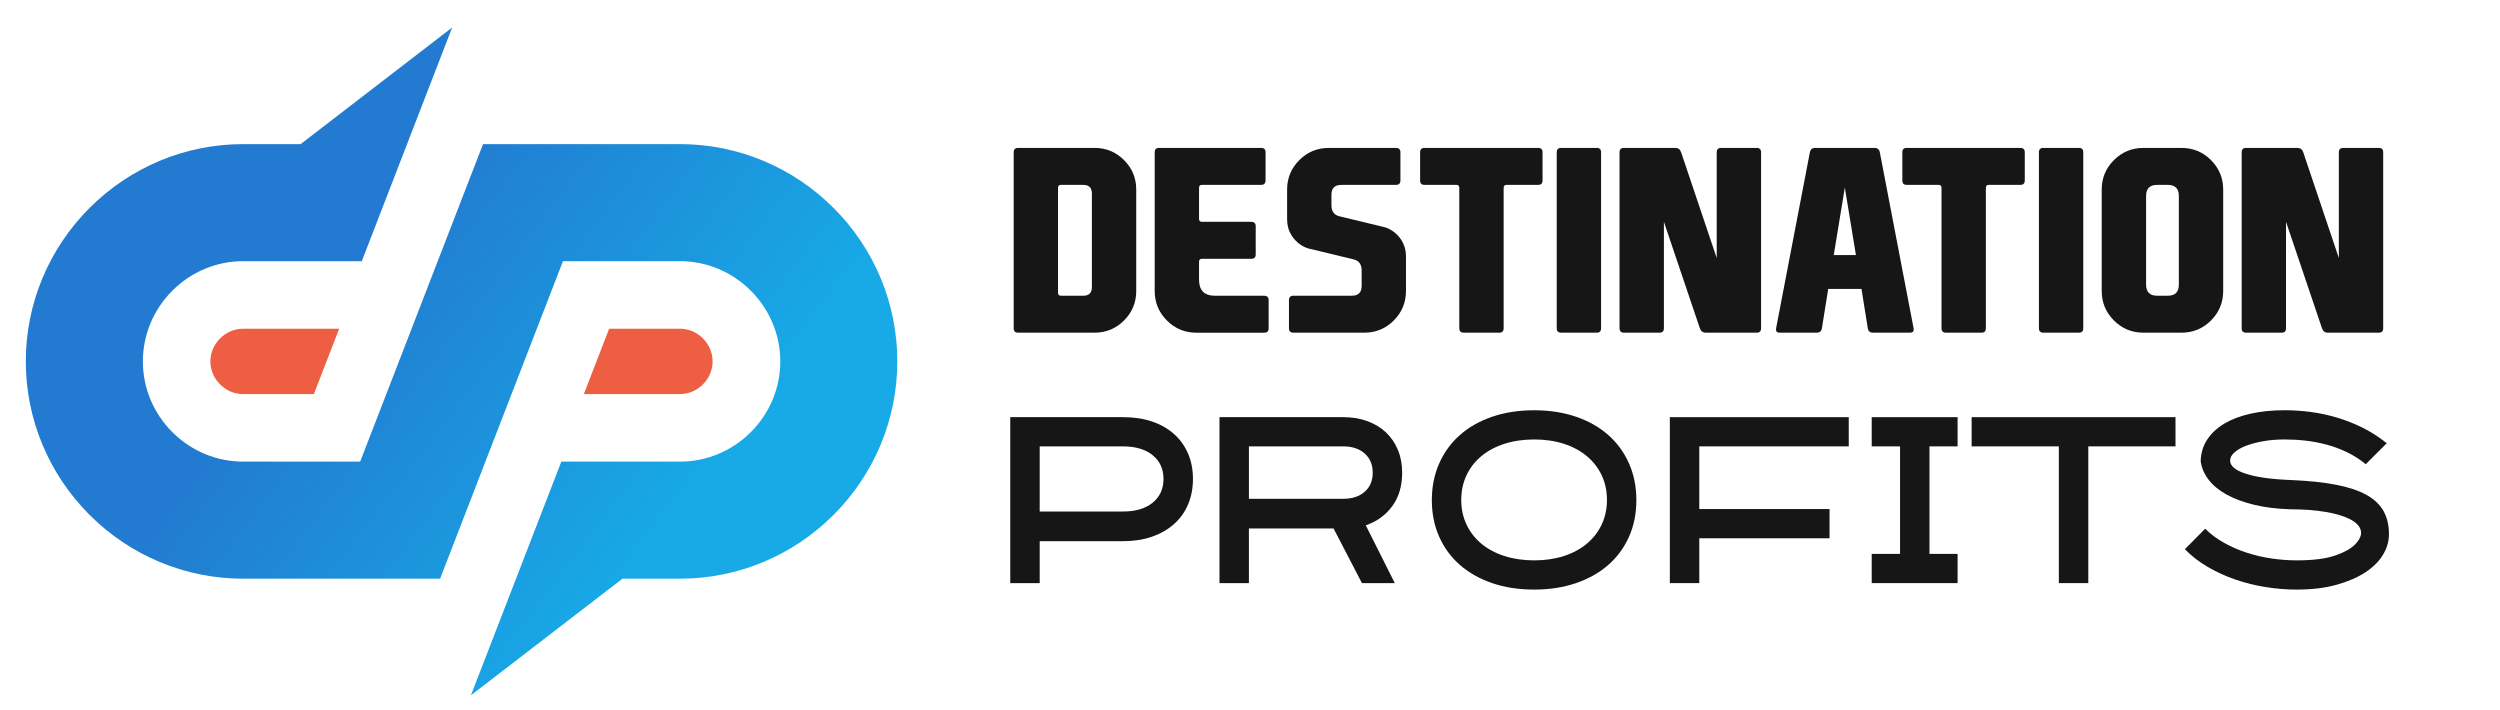
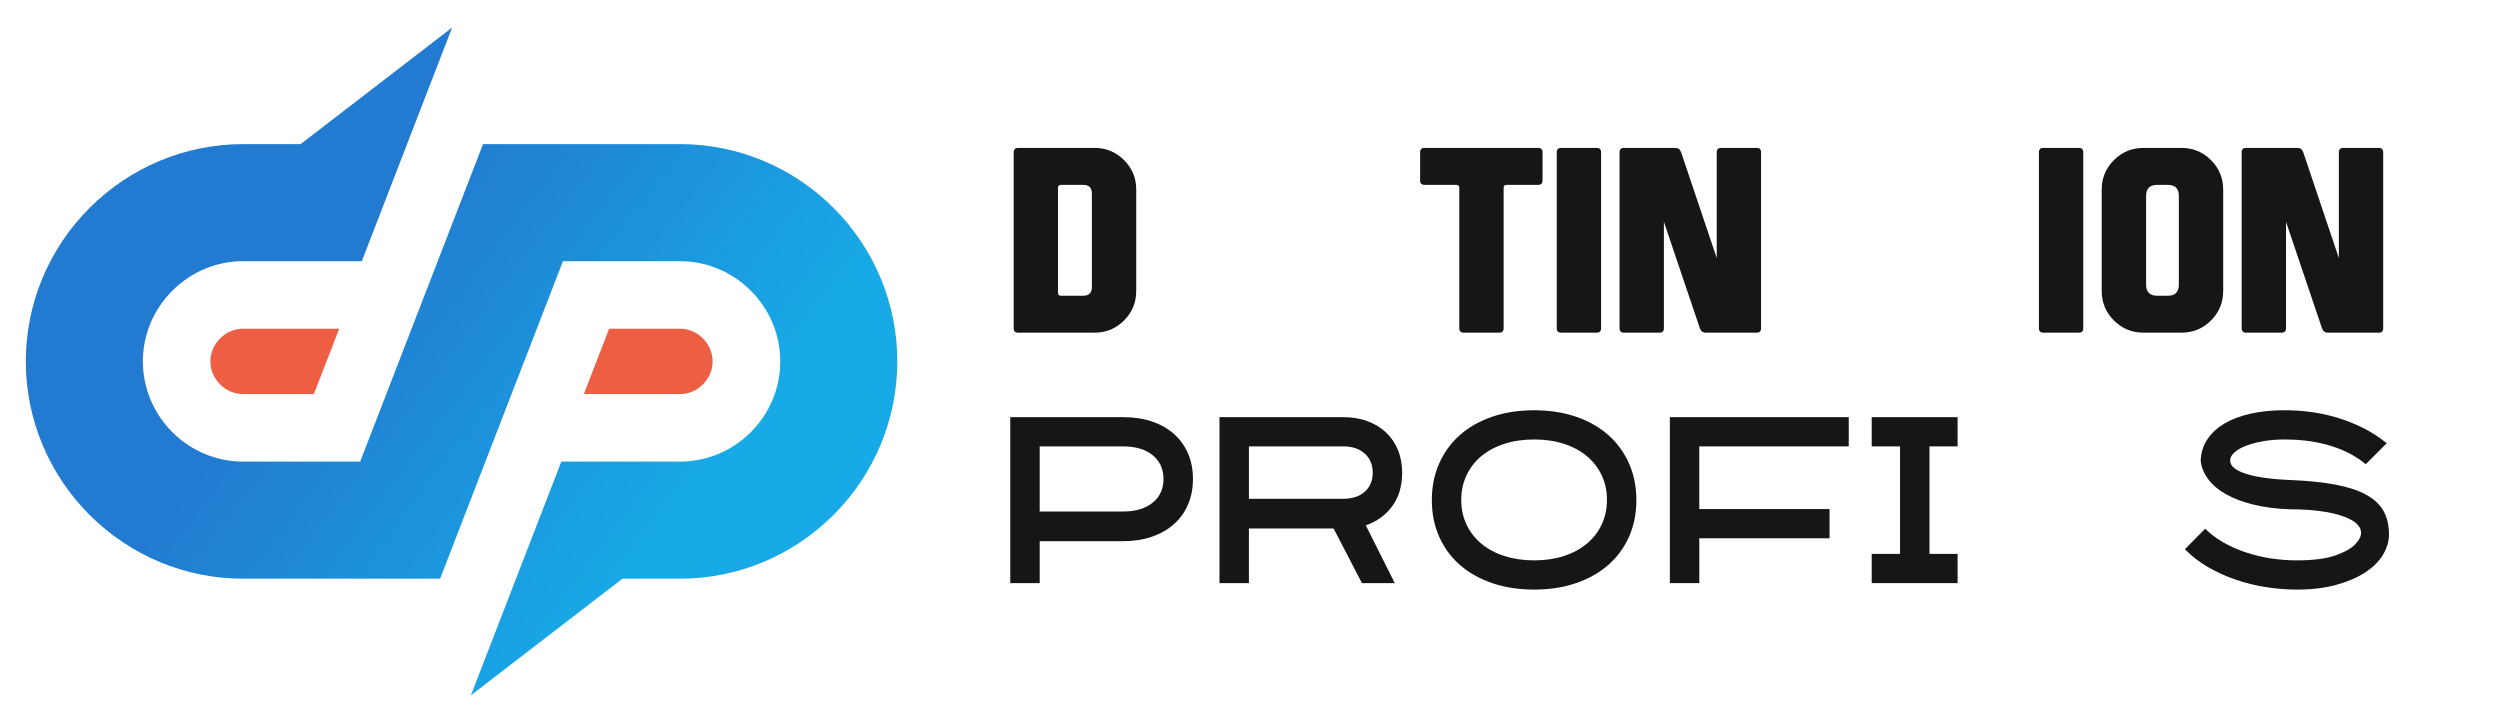
<svg xmlns="http://www.w3.org/2000/svg" version="1.1" id="Calque_1" x="0px" y="0px" width="164.5px" height="46.75px" viewBox="0 0 164.5 46.75" enable-background="new 0 0 164.5 46.75" xml:space="preserve">
  <linearGradient id="SVGID_1_" gradientUnits="userSpaceOnUse" x1="23.009" y1="18.195" x2="44.613" y2="34.584">
    <stop offset="0" style="stop-color:#227BD0" />
    <stop offset="1" style="stop-color:#17AAE7" />
  </linearGradient>
  <path fill-rule="evenodd" clip-rule="evenodd" fill="url(#SVGID_1_)" d="M23.699,30.375l8.084-20.892h12.963  c3.8,0,7.415,1.512,10.101,4.197c2.687,2.685,4.196,6.299,4.196,10.1c0,3.8-1.51,7.414-4.196,10.101  c-2.686,2.686-6.3,4.196-10.101,4.196H40.96l-9.974,7.673l5.95-15.375h7.811c1.755,0,3.417-0.702,4.655-1.939  c1.239-1.239,1.941-2.901,1.941-4.655c0-1.755-0.702-3.415-1.941-4.654c-1.238-1.238-2.9-1.941-4.655-1.941h-7.704l-8.084,20.892  H15.994c-3.8,0-7.414-1.511-10.1-4.196C3.209,31.194,1.698,27.58,1.698,23.78c0-3.801,1.512-7.415,4.197-10.1  c2.686-2.685,6.299-4.197,10.1-4.197h3.785l9.971-7.672l-5.944,15.374h-7.812c-1.753,0-3.415,0.703-4.654,1.941  c-1.239,1.239-1.94,2.899-1.94,4.654c0,1.754,0.701,3.416,1.94,4.655c1.239,1.237,2.901,1.939,4.654,1.939H23.699L23.699,30.375z" />
  <path fill-rule="evenodd" clip-rule="evenodd" fill="#EE5E43" d="M40.081,21.63l-1.664,4.3h6.323c0.576,0,1.107-0.232,1.513-0.639  c0.404-0.403,0.637-0.936,0.637-1.511s-0.232-1.107-0.637-1.513c-0.406-0.405-0.937-0.638-1.513-0.638H40.081L40.081,21.63z" />
  <path fill-rule="evenodd" clip-rule="evenodd" fill="#EE5E43" d="M20.653,25.93l1.665-4.3h-6.324c-0.574,0-1.105,0.234-1.512,0.638  c-0.404,0.405-0.639,0.938-0.639,1.513s0.234,1.107,0.639,1.511c0.406,0.406,0.938,0.639,1.512,0.639H20.653L20.653,25.93z" />
  <g>
    <path fill="#161616" d="M74.764,19.15c0,0.757-0.268,1.402-0.802,1.937c-0.535,0.535-1.181,0.803-1.937,0.803h-5.033   c-0.194,0-0.292-0.098-0.292-0.292V10.024c0-0.194,0.097-0.292,0.292-0.292h5.033c0.756,0,1.402,0.268,1.937,0.802   c0.535,0.535,0.802,1.181,0.802,1.937V19.15z M69.617,19.264c0,0.13,0.065,0.195,0.195,0.195h1.467   c0.378,0,0.567-0.189,0.567-0.568v-6.159c0-0.378-0.189-0.567-0.567-0.567h-1.467c-0.13,0-0.195,0.065-0.195,0.195V19.264z" />
-     <path fill="#161616" d="M75.979,19.15v-9.126c0-0.194,0.097-0.292,0.292-0.292h6.711c0.194,0,0.292,0.097,0.292,0.292v1.848   c0,0.194-0.097,0.292-0.292,0.292h-3.89c-0.13,0-0.195,0.065-0.195,0.195v2.042c0,0.13,0.065,0.195,0.195,0.195h3.242   c0.194,0,0.292,0.097,0.292,0.292v1.848c0,0.194-0.097,0.292-0.292,0.292h-3.242c-0.13,0-0.195,0.065-0.195,0.194v1.183   c0,0.703,0.351,1.055,1.054,1.055h3.234c0.194,0,0.292,0.097,0.292,0.291v1.848c0,0.194-0.097,0.292-0.292,0.292h-4.466   c-0.756,0-1.402-0.268-1.937-0.803C76.247,20.553,75.979,19.907,75.979,19.15z" />
-     <path fill="#161616" d="M92.221,15.811c0.194,0.308,0.292,0.657,0.292,1.046v2.293c0,0.757-0.268,1.402-0.802,1.937   c-0.535,0.535-1.181,0.803-1.937,0.803h-4.668c-0.194,0-0.292-0.098-0.292-0.292V19.75c0-0.194,0.097-0.291,0.292-0.291h3.842   c0.432,0,0.648-0.217,0.648-0.648v-1.014c0-0.4-0.176-0.643-0.527-0.729l-2.78-0.673c-0.384-0.07-0.722-0.251-1.013-0.543   c-0.011-0.011-0.024-0.024-0.041-0.041c-0.097-0.103-0.181-0.21-0.251-0.324c-0.194-0.308-0.292-0.656-0.292-1.045v-1.969   c0-0.756,0.268-1.402,0.802-1.937c0.535-0.535,1.181-0.802,1.937-0.802h4.425c0.194,0,0.292,0.097,0.292,0.292v1.848   c0,0.194-0.097,0.292-0.292,0.292h-3.599c-0.432,0-0.648,0.216-0.648,0.648v0.689c0,0.4,0.176,0.643,0.527,0.729l2.78,0.672   c0.384,0.07,0.721,0.251,1.013,0.543c0.011,0.011,0.024,0.024,0.041,0.041C92.067,15.59,92.151,15.698,92.221,15.811z" />
    <path fill="#161616" d="M95.828,12.164h-2.092c-0.194,0-0.292-0.094-0.292-0.284v-1.856c0-0.194,0.097-0.292,0.292-0.292h7.473   c0.195,0,0.291,0.097,0.291,0.292v1.856c0,0.189-0.096,0.284-0.291,0.284h-2.074c-0.131,0-0.195,0.065-0.195,0.195v9.239   c0,0.194-0.094,0.292-0.283,0.292h-2.342c-0.195,0-0.293-0.098-0.293-0.292v-9.239C96.021,12.229,95.957,12.164,95.828,12.164z" />
    <path fill="#161616" d="M105.351,21.598c0,0.194-0.095,0.292-0.283,0.292h-2.343c-0.194,0-0.292-0.098-0.292-0.292V10.024   c0-0.194,0.098-0.292,0.292-0.292h2.343c0.188,0,0.283,0.097,0.283,0.292V21.598z" />
    <path fill="#161616" d="M112.96,16.979v-6.954c0-0.194,0.098-0.292,0.292-0.292h2.343c0.188,0,0.283,0.097,0.283,0.292v11.573   c0,0.194-0.095,0.292-0.283,0.292h-3.355c-0.194,0-0.324-0.098-0.39-0.292l-2.366-7.002v7.002c0,0.194-0.095,0.292-0.283,0.292   h-2.343c-0.194,0-0.292-0.098-0.292-0.292V10.024c0-0.194,0.098-0.292,0.292-0.292h3.372c0.194,0,0.324,0.097,0.389,0.292   L112.96,16.979z" />
-     <path fill="#161616" d="M120.296,19.013l-0.414,2.585c-0.032,0.194-0.146,0.292-0.34,0.292h-2.439   c-0.162,0-0.243-0.067-0.243-0.202c0-0.027,0.002-0.058,0.008-0.09l2.221-11.573c0.038-0.194,0.154-0.292,0.349-0.292h3.906   c0.194,0,0.311,0.097,0.349,0.292l2.221,11.573c0.005,0.032,0.008,0.063,0.008,0.09c0,0.135-0.081,0.202-0.243,0.202h-2.439   c-0.194,0-0.308-0.098-0.34-0.292l-0.414-2.585H120.296z M121.39,12.342l-0.729,4.441h1.459L121.39,12.342z" />
-     <path fill="#161616" d="M127.557,12.164h-2.091c-0.194,0-0.292-0.094-0.292-0.284v-1.856c0-0.194,0.098-0.292,0.292-0.292h7.472   c0.195,0,0.292,0.097,0.292,0.292v1.856c0,0.189-0.097,0.284-0.292,0.284h-2.074c-0.13,0-0.194,0.065-0.194,0.195v9.239   c0,0.194-0.095,0.292-0.284,0.292h-2.342c-0.194,0-0.292-0.098-0.292-0.292v-9.239C127.751,12.229,127.687,12.164,127.557,12.164z" />
    <path fill="#161616" d="M137.079,21.598c0,0.194-0.095,0.292-0.283,0.292h-2.343c-0.194,0-0.292-0.098-0.292-0.292V10.024   c0-0.194,0.098-0.292,0.292-0.292h2.343c0.188,0,0.283,0.097,0.283,0.292V21.598z" />
    <path fill="#161616" d="M146.286,19.15c0,0.757-0.268,1.402-0.802,1.937c-0.535,0.535-1.181,0.803-1.938,0.803h-2.512   c-0.757,0-1.402-0.268-1.938-0.803c-0.535-0.534-0.803-1.18-0.803-1.937v-6.678c0-0.756,0.268-1.402,0.803-1.937   c0.535-0.535,1.181-0.802,1.938-0.802h2.512c0.757,0,1.402,0.268,1.938,0.802c0.534,0.535,0.802,1.181,0.802,1.937V19.15z    M141.213,18.729c0,0.486,0.243,0.73,0.729,0.73h0.697c0.486,0,0.729-0.244,0.729-0.73v-5.835c0-0.486-0.243-0.729-0.729-0.729   h-0.697c-0.486,0-0.729,0.243-0.729,0.729V18.729z" />
    <path fill="#161616" d="M153.896,16.979v-6.954c0-0.194,0.098-0.292,0.292-0.292h2.343c0.188,0,0.283,0.097,0.283,0.292v11.573   c0,0.194-0.095,0.292-0.283,0.292h-3.355c-0.194,0-0.324-0.098-0.39-0.292l-2.366-7.002v7.002c0,0.194-0.095,0.292-0.283,0.292   h-2.343c-0.194,0-0.292-0.098-0.292-0.292V10.024c0-0.194,0.098-0.292,0.292-0.292h3.372c0.194,0,0.324,0.097,0.389,0.292   L153.896,16.979z" />
  </g>
  <g>
    <path fill="#161616" d="M68.412,38.369h-1.937v-10.92h7.427c0.705,0,1.338,0.095,1.9,0.286c0.563,0.19,1.044,0.465,1.446,0.821   c0.401,0.357,0.709,0.786,0.925,1.285s0.323,1.057,0.323,1.673s-0.107,1.177-0.323,1.681c-0.215,0.504-0.524,0.935-0.926,1.291   c-0.402,0.357-0.885,0.634-1.448,0.83c-0.563,0.195-1.198,0.293-1.903,0.293h-5.483V38.369z M68.412,33.657h5.485   c0.823,0,1.473-0.192,1.948-0.579c0.475-0.387,0.713-0.908,0.713-1.563s-0.238-1.177-0.713-1.563   c-0.476-0.386-1.125-0.579-1.948-0.579h-5.485V33.657z" />
    <path fill="#161616" d="M82.179,38.369h-1.937v-10.92h8.146c0.587,0,1.118,0.088,1.592,0.264c0.475,0.177,0.881,0.424,1.218,0.741   c0.337,0.318,0.599,0.702,0.785,1.152s0.279,0.949,0.279,1.497c0,0.871-0.215,1.603-0.646,2.194   c-0.431,0.592-1.013,1.016-1.747,1.27l1.908,3.802h-2.161l-1.867-3.596h-5.571V38.369z M82.179,32.821h6.206   c0.588,0,1.059-0.154,1.411-0.463c0.353-0.308,0.529-0.727,0.529-1.255s-0.176-0.949-0.529-1.262   c-0.353-0.313-0.823-0.47-1.411-0.47h-6.206V32.821z" />
    <path fill="#161616" d="M100.951,38.795c-1.018,0-1.939-0.143-2.767-0.426c-0.827-0.284-1.534-0.683-2.121-1.196   s-1.042-1.133-1.364-1.856c-0.323-0.725-0.484-1.526-0.484-2.407s0.161-1.686,0.484-2.415c0.322-0.729,0.777-1.353,1.364-1.871   s1.294-0.92,2.121-1.203c0.827-0.284,1.749-0.426,2.767-0.426c1.008,0,1.925,0.142,2.752,0.426   c0.827,0.283,1.534,0.685,2.121,1.203s1.042,1.143,1.365,1.871c0.322,0.729,0.484,1.534,0.484,2.415s-0.162,1.683-0.484,2.407   c-0.323,0.724-0.778,1.343-1.365,1.856s-1.294,0.912-2.121,1.196C102.876,38.652,101.959,38.795,100.951,38.795z M100.951,28.917   c-0.714,0-1.367,0.095-1.959,0.285c-0.593,0.19-1.099,0.462-1.52,0.813s-0.746,0.771-0.976,1.26   c-0.23,0.488-0.346,1.03-0.346,1.626c0,0.586,0.115,1.123,0.346,1.611c0.229,0.489,0.555,0.909,0.976,1.261s0.927,0.623,1.52,0.813   c0.592,0.19,1.245,0.286,1.959,0.286s1.365-0.096,1.952-0.286c0.587-0.189,1.091-0.461,1.512-0.813s0.746-0.771,0.977-1.261   c0.229-0.488,0.345-1.025,0.345-1.611c0-0.596-0.115-1.138-0.345-1.626c-0.23-0.488-0.556-0.908-0.977-1.26   s-0.925-0.623-1.512-0.813S101.665,28.917,100.951,28.917z" />
    <path fill="#161616" d="M120.385,35.419h-8.571v2.95h-1.938v-10.92h11.771v1.923h-9.834v4.124h8.571V35.419z" />
    <path fill="#161616" d="M128.81,38.369h-5.651v-1.923h1.864v-7.074h-1.864v-1.923h5.651v1.923h-1.85v7.074h1.85V38.369z" />
-     <path fill="#161616" d="M143.148,29.372h-5.738v8.997h-1.938v-8.997h-5.739v-1.923h13.415V29.372z" />
    <path fill="#161616" d="M151.118,38.795c-0.665,0-1.341-0.055-2.025-0.163s-1.351-0.273-1.996-0.495s-1.253-0.498-1.82-0.828   s-1.071-0.721-1.512-1.171l1.336-1.35c0.353,0.352,0.764,0.66,1.233,0.924c0.47,0.265,0.969,0.482,1.497,0.653   c0.528,0.172,1.071,0.299,1.629,0.382s1.11,0.125,1.658,0.125c1.086,0,1.94-0.109,2.562-0.329c0.621-0.219,1.059-0.47,1.313-0.752   c0.304-0.322,0.418-0.621,0.345-0.899c-0.073-0.277-0.306-0.519-0.697-0.724c-0.391-0.204-0.924-0.365-1.6-0.481   c-0.675-0.117-1.463-0.176-2.363-0.176c-0.88-0.029-1.673-0.13-2.377-0.301c-0.705-0.171-1.307-0.396-1.806-0.676   c-0.499-0.278-0.891-0.604-1.174-0.976c-0.284-0.372-0.455-0.772-0.515-1.203c0.01-0.529,0.149-1.001,0.419-1.417   c0.269-0.416,0.644-0.768,1.123-1.057c0.479-0.288,1.057-0.509,1.731-0.66c0.675-0.152,1.429-0.228,2.261-0.228   c0.567,0,1.142,0.039,1.725,0.117c0.582,0.078,1.159,0.203,1.731,0.374c0.572,0.172,1.133,0.395,1.681,0.668   c0.548,0.274,1.071,0.611,1.57,1.013l-1.379,1.38c-0.382-0.313-0.791-0.575-1.226-0.785c-0.436-0.21-0.881-0.377-1.336-0.499   s-0.915-0.211-1.38-0.265s-0.927-0.08-1.387-0.08c-0.489,0-0.949,0.036-1.38,0.109c-0.431,0.074-0.81,0.172-1.138,0.294   s-0.59,0.27-0.785,0.44c-0.196,0.171-0.294,0.354-0.294,0.55c0,0.353,0.348,0.642,1.043,0.866c0.694,0.226,1.683,0.362,2.965,0.411   c1.154,0.049,2.14,0.152,2.957,0.309s1.484,0.379,2.004,0.668c0.519,0.288,0.895,0.646,1.13,1.071   c0.234,0.426,0.353,0.932,0.353,1.519c0,0.46-0.13,0.908-0.39,1.344c-0.259,0.435-0.646,0.821-1.159,1.159s-1.147,0.611-1.9,0.822   C152.992,38.689,152.116,38.795,151.118,38.795z" />
  </g>
</svg>